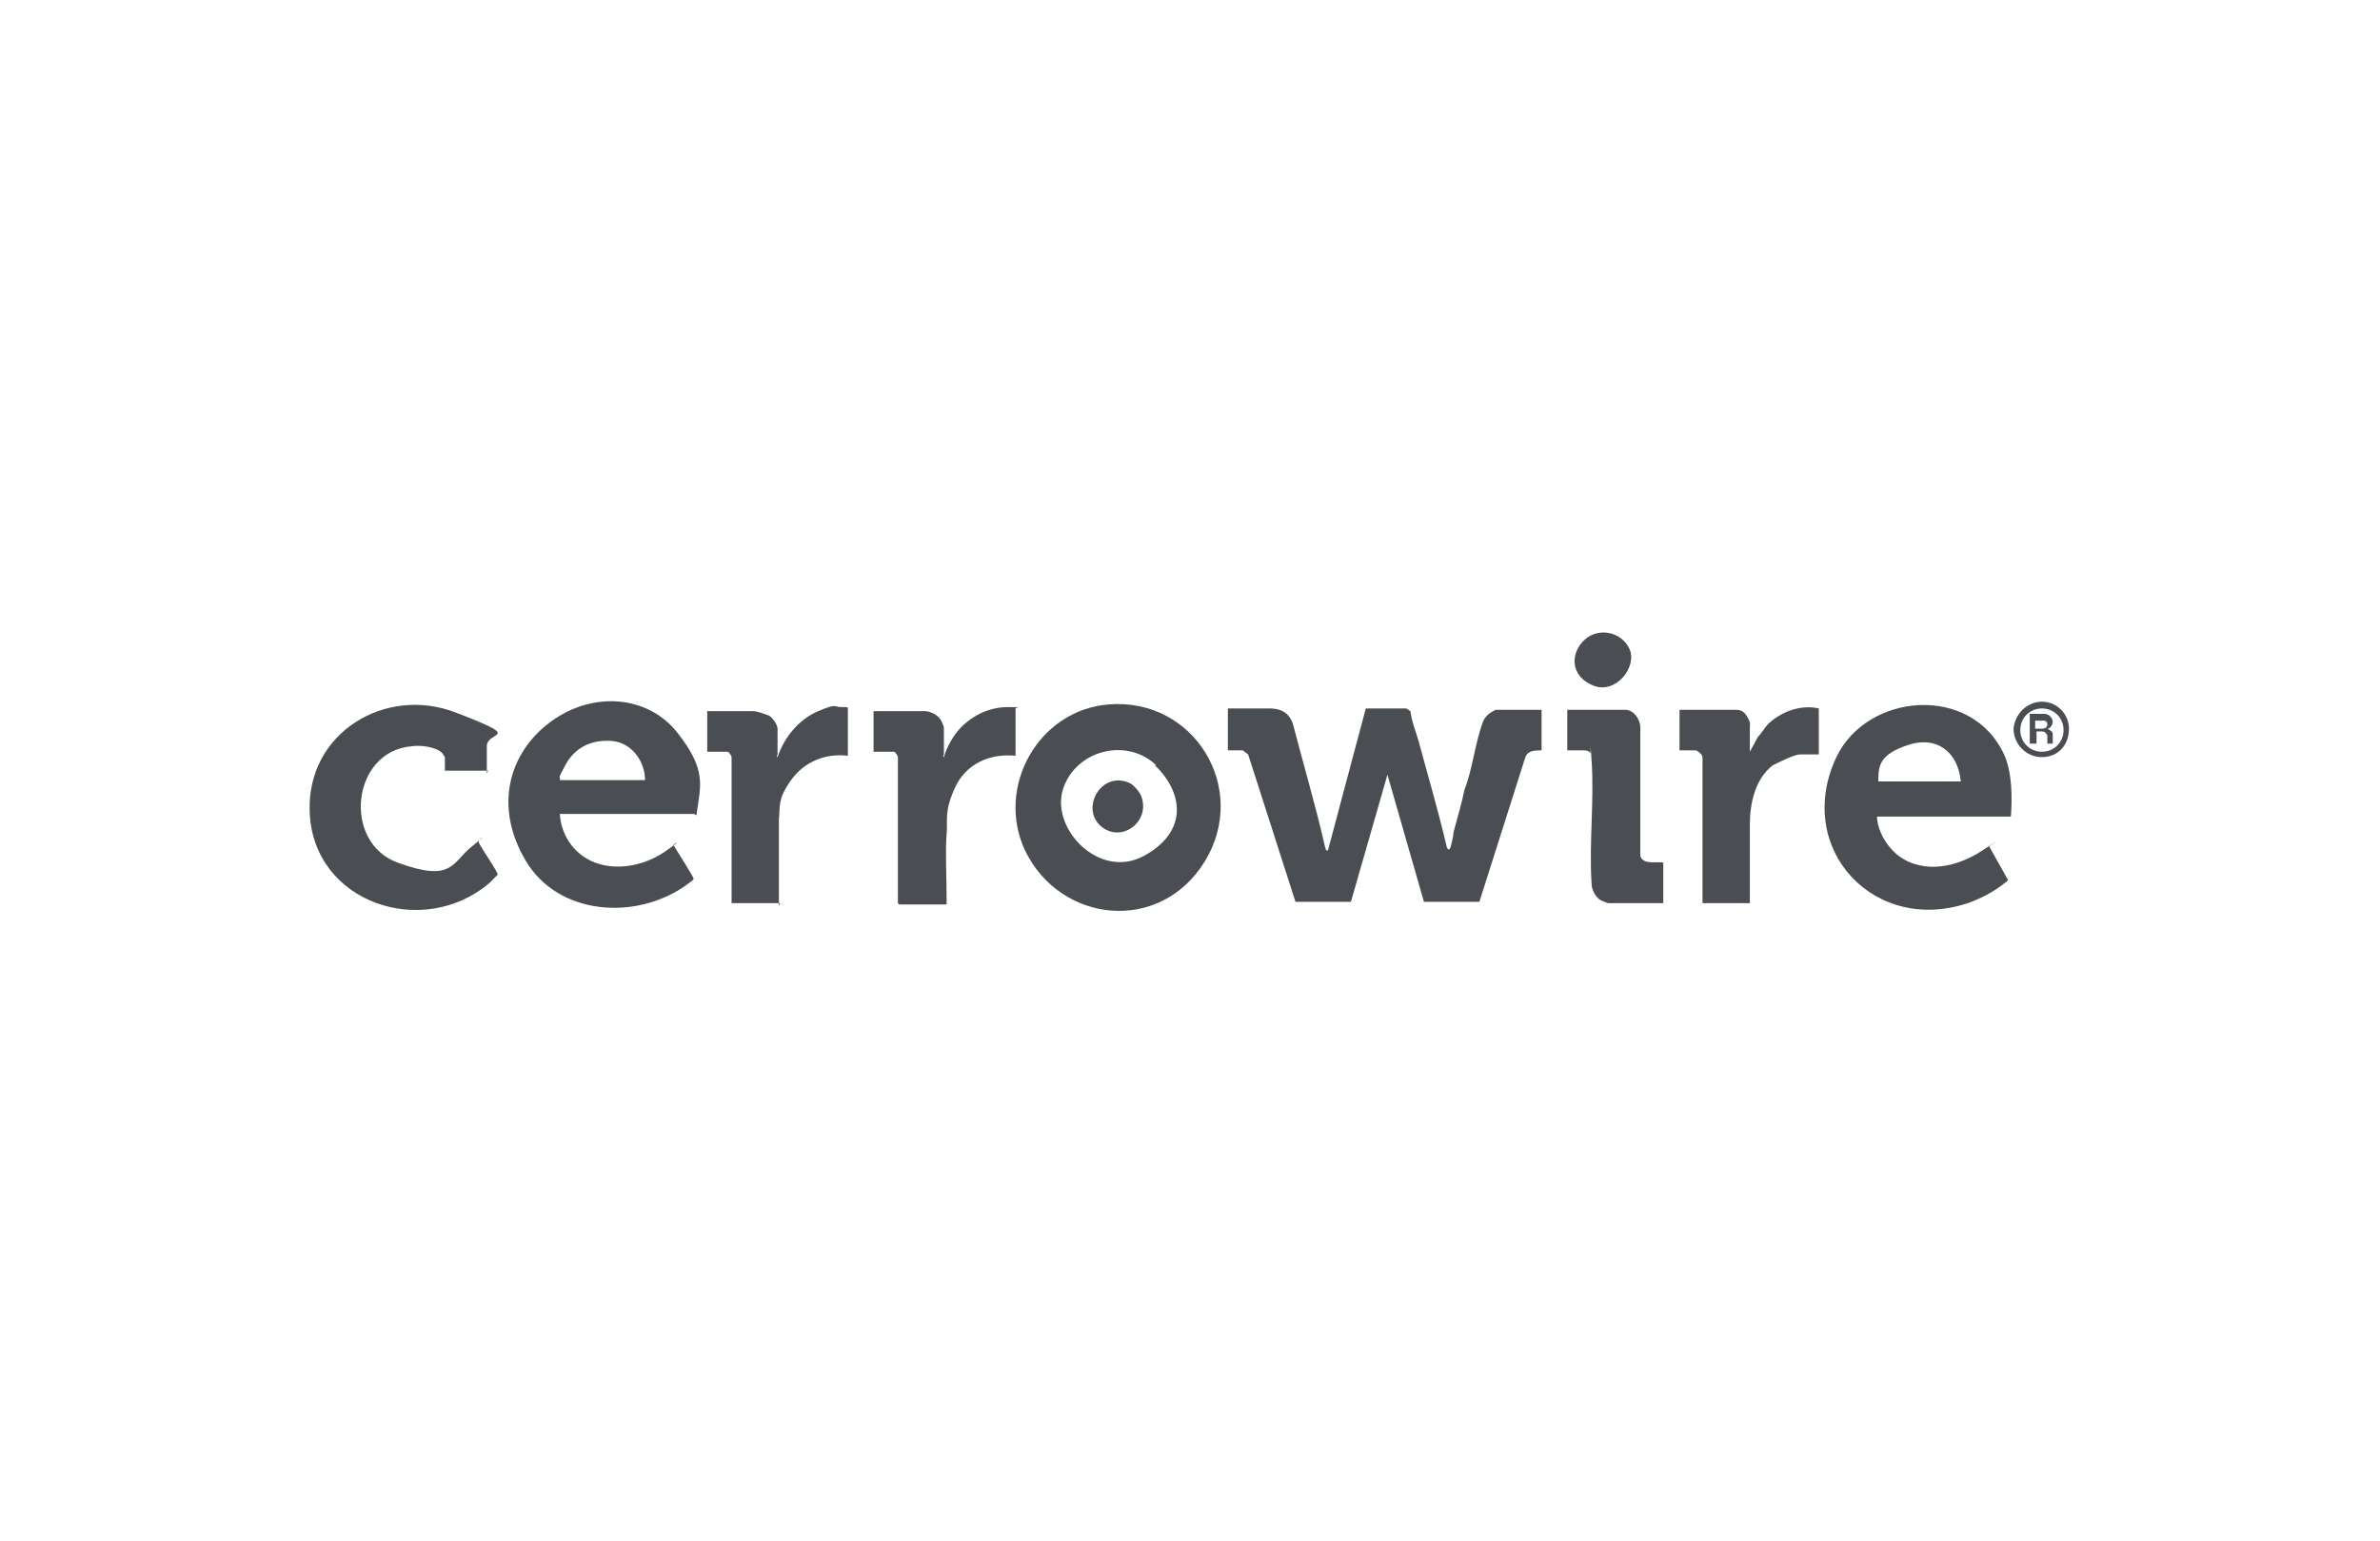
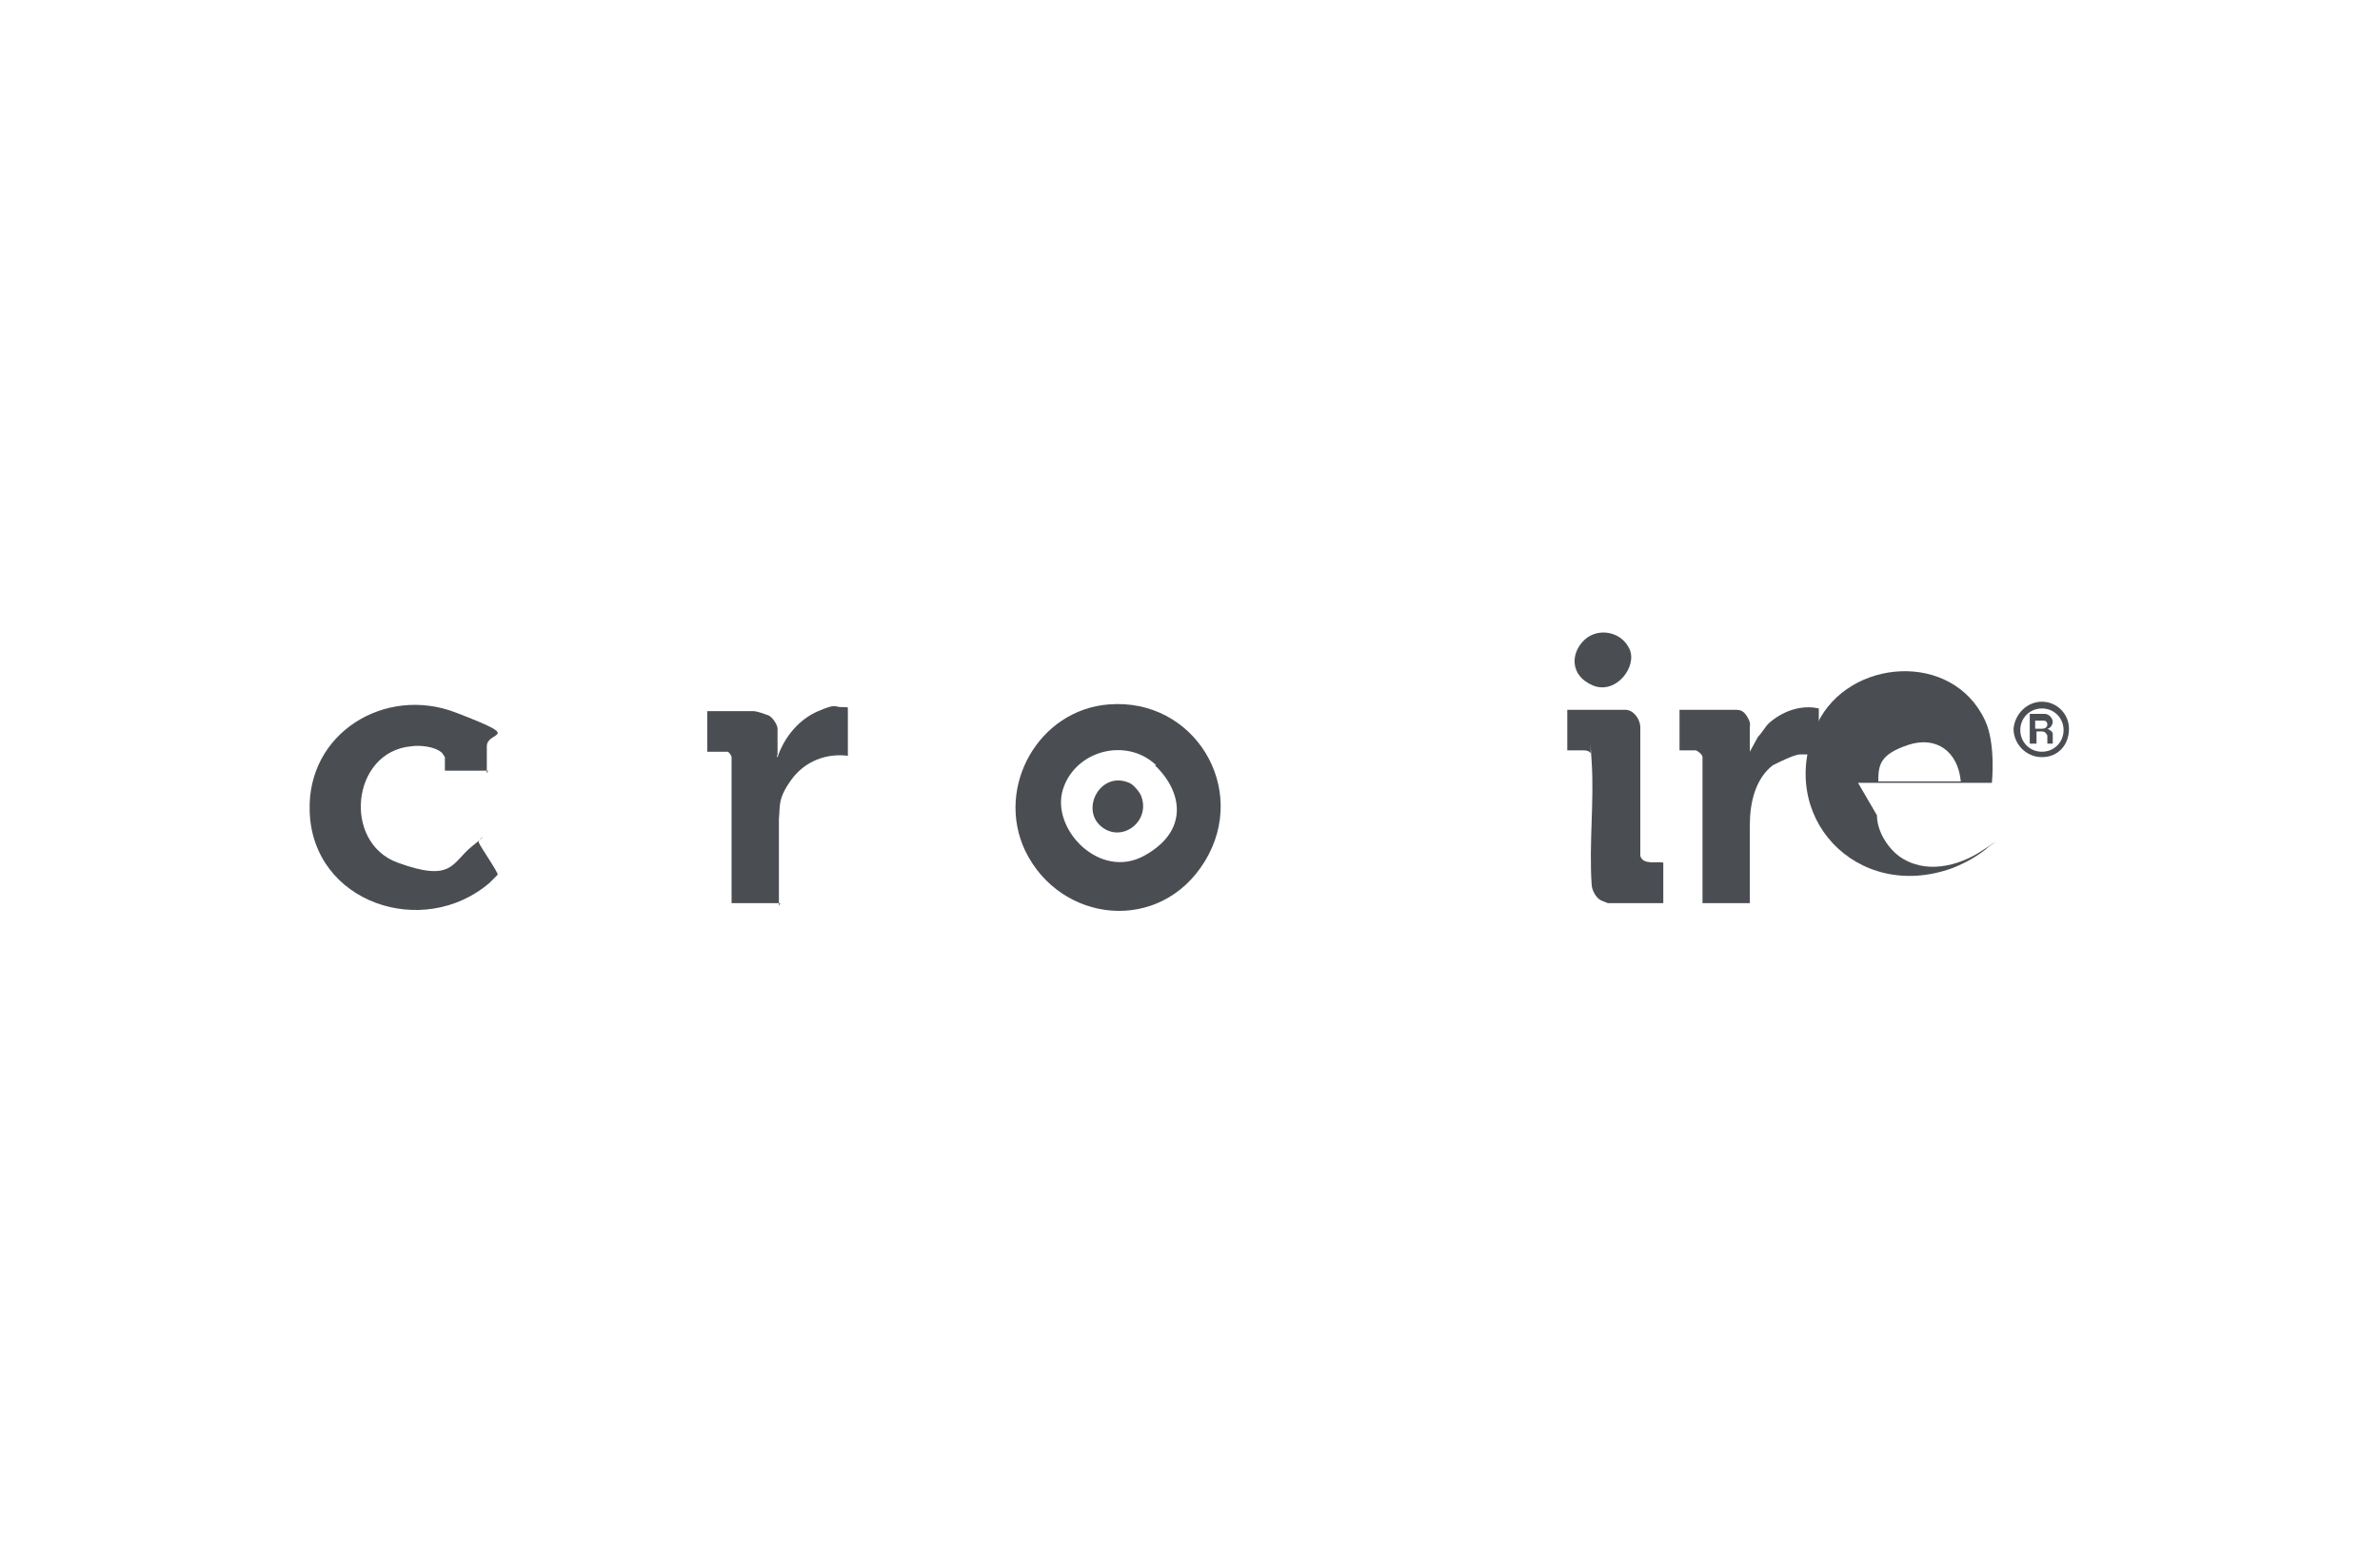
<svg xmlns="http://www.w3.org/2000/svg" id="Layer_1" version="1.1" viewBox="0 0 176 114">
  <defs>
    <style>
      .st0 {
        fill-rule: evenodd;
      }

      .st0, .st1 {
        fill: #4a4e53;
      }
    </style>
  </defs>
  <g>
    <path class="st0" d="M151.8,54.9v-.6c0-.2-.2-.3-.4-.4.2,0,.4-.3.4-.5,0,0,0,0,0,0,0-.3-.3-.6-.6-.6h-1.1v2.2h.5v-.9h0s.4,0,.4,0c.2,0,.3.1.4.3,0,0,0,.2,0,.3,0,.1,0,.2,0,.3h.4s0,0,0-.1ZM151,53.9h-.5v-.6h.6c.2,0,.3.1.3.3,0,.2-.2.3-.4.3Z" />
    <path class="st0" d="M151,51.9c-1.1,0-2,.9-2.1,2,0,1.1.9,2.1,2.1,2.1s2-.9,2-2.1c0-1.1-.9-2-2-2ZM151,55.6c-.9,0-1.6-.7-1.6-1.6s.7-1.6,1.6-1.6,1.6.7,1.6,1.6-.7,1.6-1.6,1.6Z" />
  </g>
-   <path class="st1" d="M51.3,60.2h-9.9c.1,1.7,1.2,3.2,2.9,3.7s3.6,0,5-1,.4-.4.5-.4c.2.3,1.5,2.4,1.5,2.5s-.5.4-.6.5c-3.7,2.6-9.4,2.2-11.8-1.8s-1.3-8,1.8-10.3,7.2-2,9.4.8,1.7,3.9,1.4,6.1ZM47.7,57.7c0-1.4-1-2.8-2.5-2.9s-2.7.5-3.4,1.8-.3.7-.4,1.1h6.2Z" />
  <path class="st1" d="M82,52.1c6.3-.5,10.4,6.2,7.1,11.6s-10.7,4.6-13.3-.8c-2.2-4.7,1-10.4,6.2-10.8ZM85.5,56.6c-2.2-2.1-6-1.1-6.9,1.8s2.7,6.7,6,4.9,2.9-4.7.8-6.7Z" />
  <path class="st1" d="M36.1,57h-3.2v-1s-.2-.3-.2-.3c-.5-.5-1.7-.6-2.3-.5-4.4.4-5.1,7.1-1,8.6s4,0,5.5-1.2.4-.5.5-.3c.1.3,1.5,2.3,1.4,2.4s-.5.5-.6.6c-4.9,4.2-13.1,1.5-13.3-5.3-.2-5.8,5.6-9.3,10.8-7.3s2.3,1.3,2.3,2.5v2Z" />
  <path class="st1" d="M57.7,66.8h-3.6v-10.8c0-.1-.2-.4-.3-.4s-.3,0-.3,0h-1.2v-3h0c0,0,3.4,0,3.4,0,.3,0,.8.2,1.1.3s.7.7.7,1v1.9s-.1.2,0,.2c.5-1.5,1.6-2.8,3-3.4s1.2-.3,1.7-.3.5,0,.5.1v3.5h0c-1.6-.2-3.2.4-4.2,1.8s-.8,1.9-.9,2.9v6.4Z" />
-   <path class="st1" d="M66.4,66.8v-10.8c0-.1-.2-.4-.3-.4s-.3,0-.3,0h-1.2v-3h0c0,0,3.4,0,3.4,0,0,0,.3,0,.4,0,.4,0,1,.3,1.2.7s.2.5.2.6v1.9s-.1.2,0,.2c.2-.7.6-1.4,1-1.9.9-1.1,2.3-1.8,3.7-1.8s.6,0,.6.1v3.5h0c-1.9-.2-3.7.6-4.5,2.4s-.5,2.3-.6,3.4,0,3.2,0,4.7,0,.4,0,.5h0c0,0-3.5,0-3.5,0Z" />
-   <path class="st1" d="M138.8,60.3c0,1.1.7,2.3,1.6,3,1.9,1.4,4.4.8,6.2-.4s.5-.3.5-.3l1.4,2.5c-.8.7-1.7,1.2-2.7,1.6-7.1,2.6-13.2-3.9-10-10.7,2.3-4.8,10-5.4,12.4-.2.8,1.7.5,4.6.5,4.6h-9.9ZM138.9,57.8h6.1c-.2-2.2-1.8-3.4-3.9-2.7s-2.2,1.5-2.2,2.7Z" />
+   <path class="st1" d="M138.8,60.3c0,1.1.7,2.3,1.6,3,1.9,1.4,4.4.8,6.2-.4s.5-.3.5-.3c-.8.7-1.7,1.2-2.7,1.6-7.1,2.6-13.2-3.9-10-10.7,2.3-4.8,10-5.4,12.4-.2.8,1.7.5,4.6.5,4.6h-9.9ZM138.9,57.8h6.1c-.2-2.2-1.8-3.4-3.9-2.7s-2.2,1.5-2.2,2.7Z" />
  <path class="st1" d="M134.5,52.3v3.5h-1.4c-.4,0-1.6.6-2,.8-1.3,1-1.7,2.8-1.7,4.4s0,3.9,0,5.8h-3.5v-10.8c0-.2-.4-.5-.5-.5h-1.2v-3h4.1c.3,0,.6,0,.9.5s.2.6.2.8v1.8l.6-1.1c.3-.3.5-.7.8-1,1-.9,2.4-1.4,3.7-1.1Z" />
  <path class="st1" d="M120.2,52.5c.6,0,1.1.7,1.1,1.3v9.5c.2.7,1.2.4,1.7.5v3h-4.1s-.5-.2-.5-.2c-.4-.2-.7-.8-.7-1.2-.2-3,.2-6.2,0-9.1s0-.5-.1-.6c-.1-.2-.4-.2-.5-.2h-1.2v-3h4.2Z" />
  <path class="st1" d="M117.2,47.3c1-.9,2.7-.6,3.3.7s-1,3.4-2.7,2.7-1.7-2.4-.6-3.4Z" />
  <path class="st1" d="M83.5,57.9c.3.1.8.7.9,1,.7,1.9-1.5,3.5-3,2.2s0-4.1,2.1-3.2Z" />
-   <path class="st1" d="M114.1,52.5h-2.8s-.5,0-.7,0c-.4.2-.7.4-.9.8-.6,1.5-.8,3.6-1.4,5.1-.2,1-.5,2-.8,3.1,0,.2-.2,1.2-.3,1.3-.1.1-.1,0-.2-.1-.6-2.6-1.4-5.3-2.1-7.9-.2-.7-.5-1.4-.6-2.2l-.3-.2h-3s-2.8,10.5-2.8,10.5c-.2,0-.1,0-.2-.2-.7-3.1-1.6-6.1-2.4-9.2-.3-.8-.9-1.1-1.7-1.1-1,0-2,0-3.1,0v3.1h1.1s.4.3.4.3l3.5,10.9h4.1s2.7-9.4,2.7-9.4l2.7,9.4h4.1s3.4-10.7,3.4-10.7c.2-.5.7-.5,1.2-.5v-3h0Z" />
</svg>